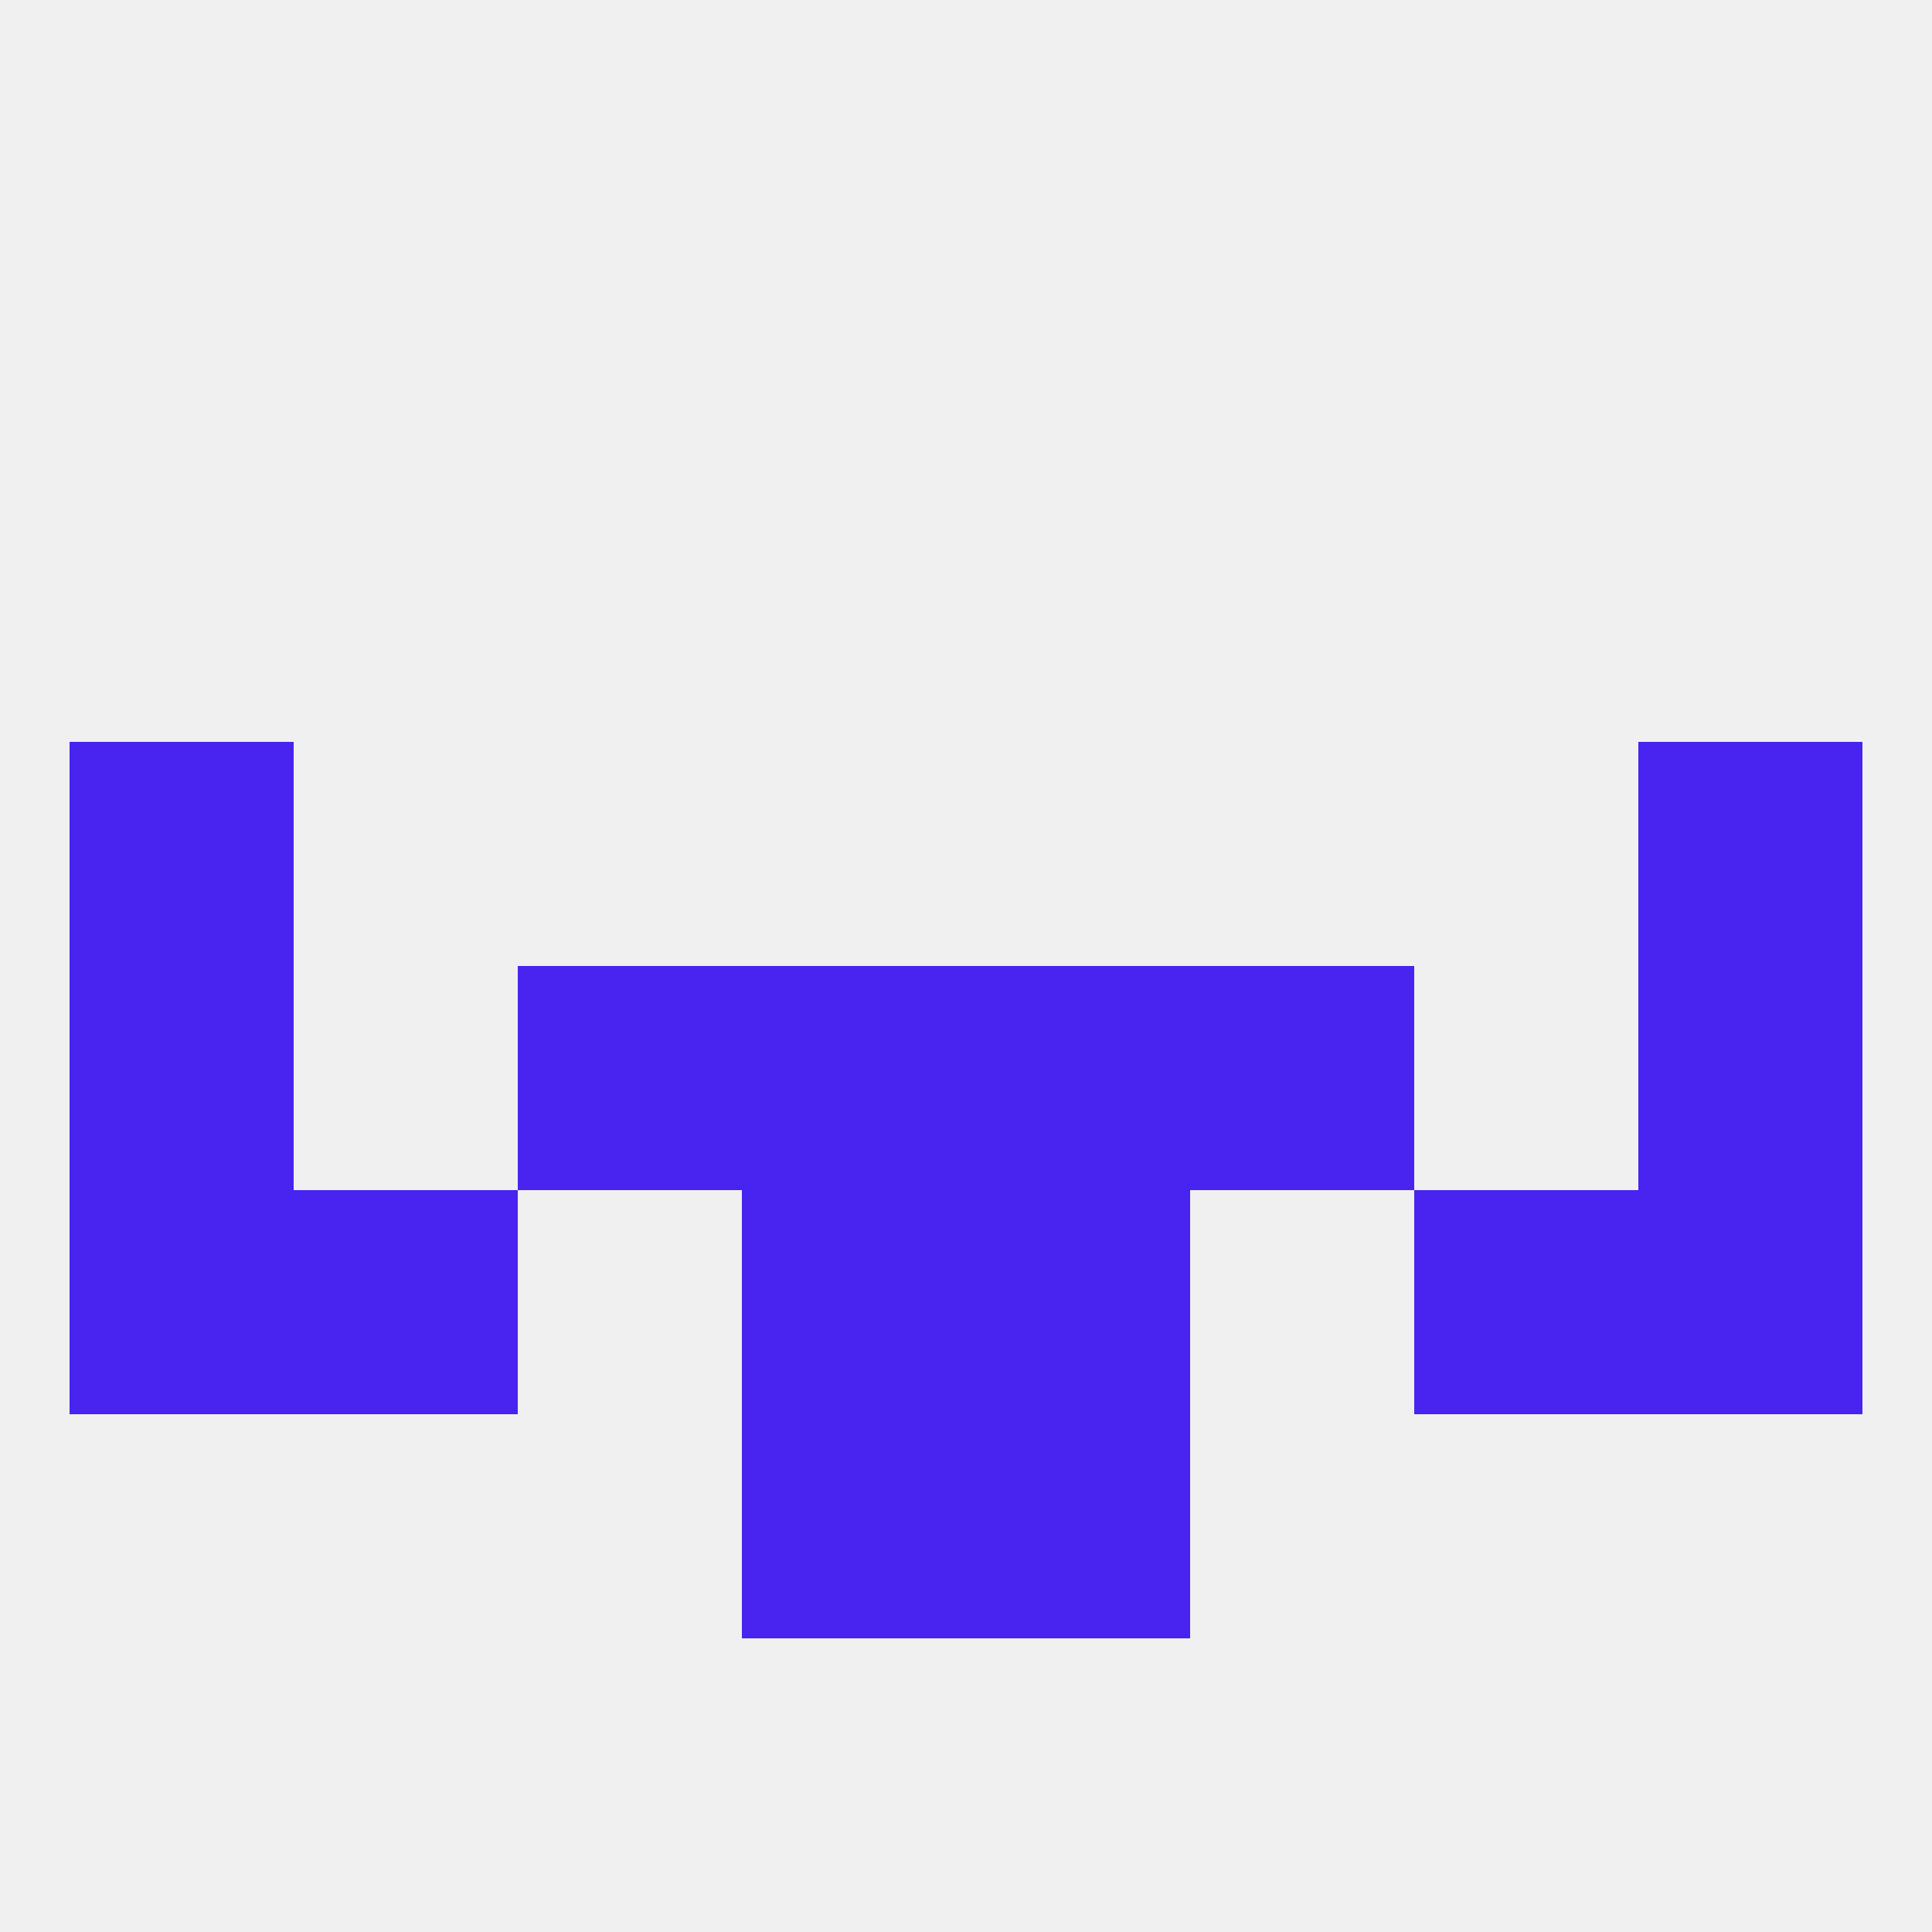
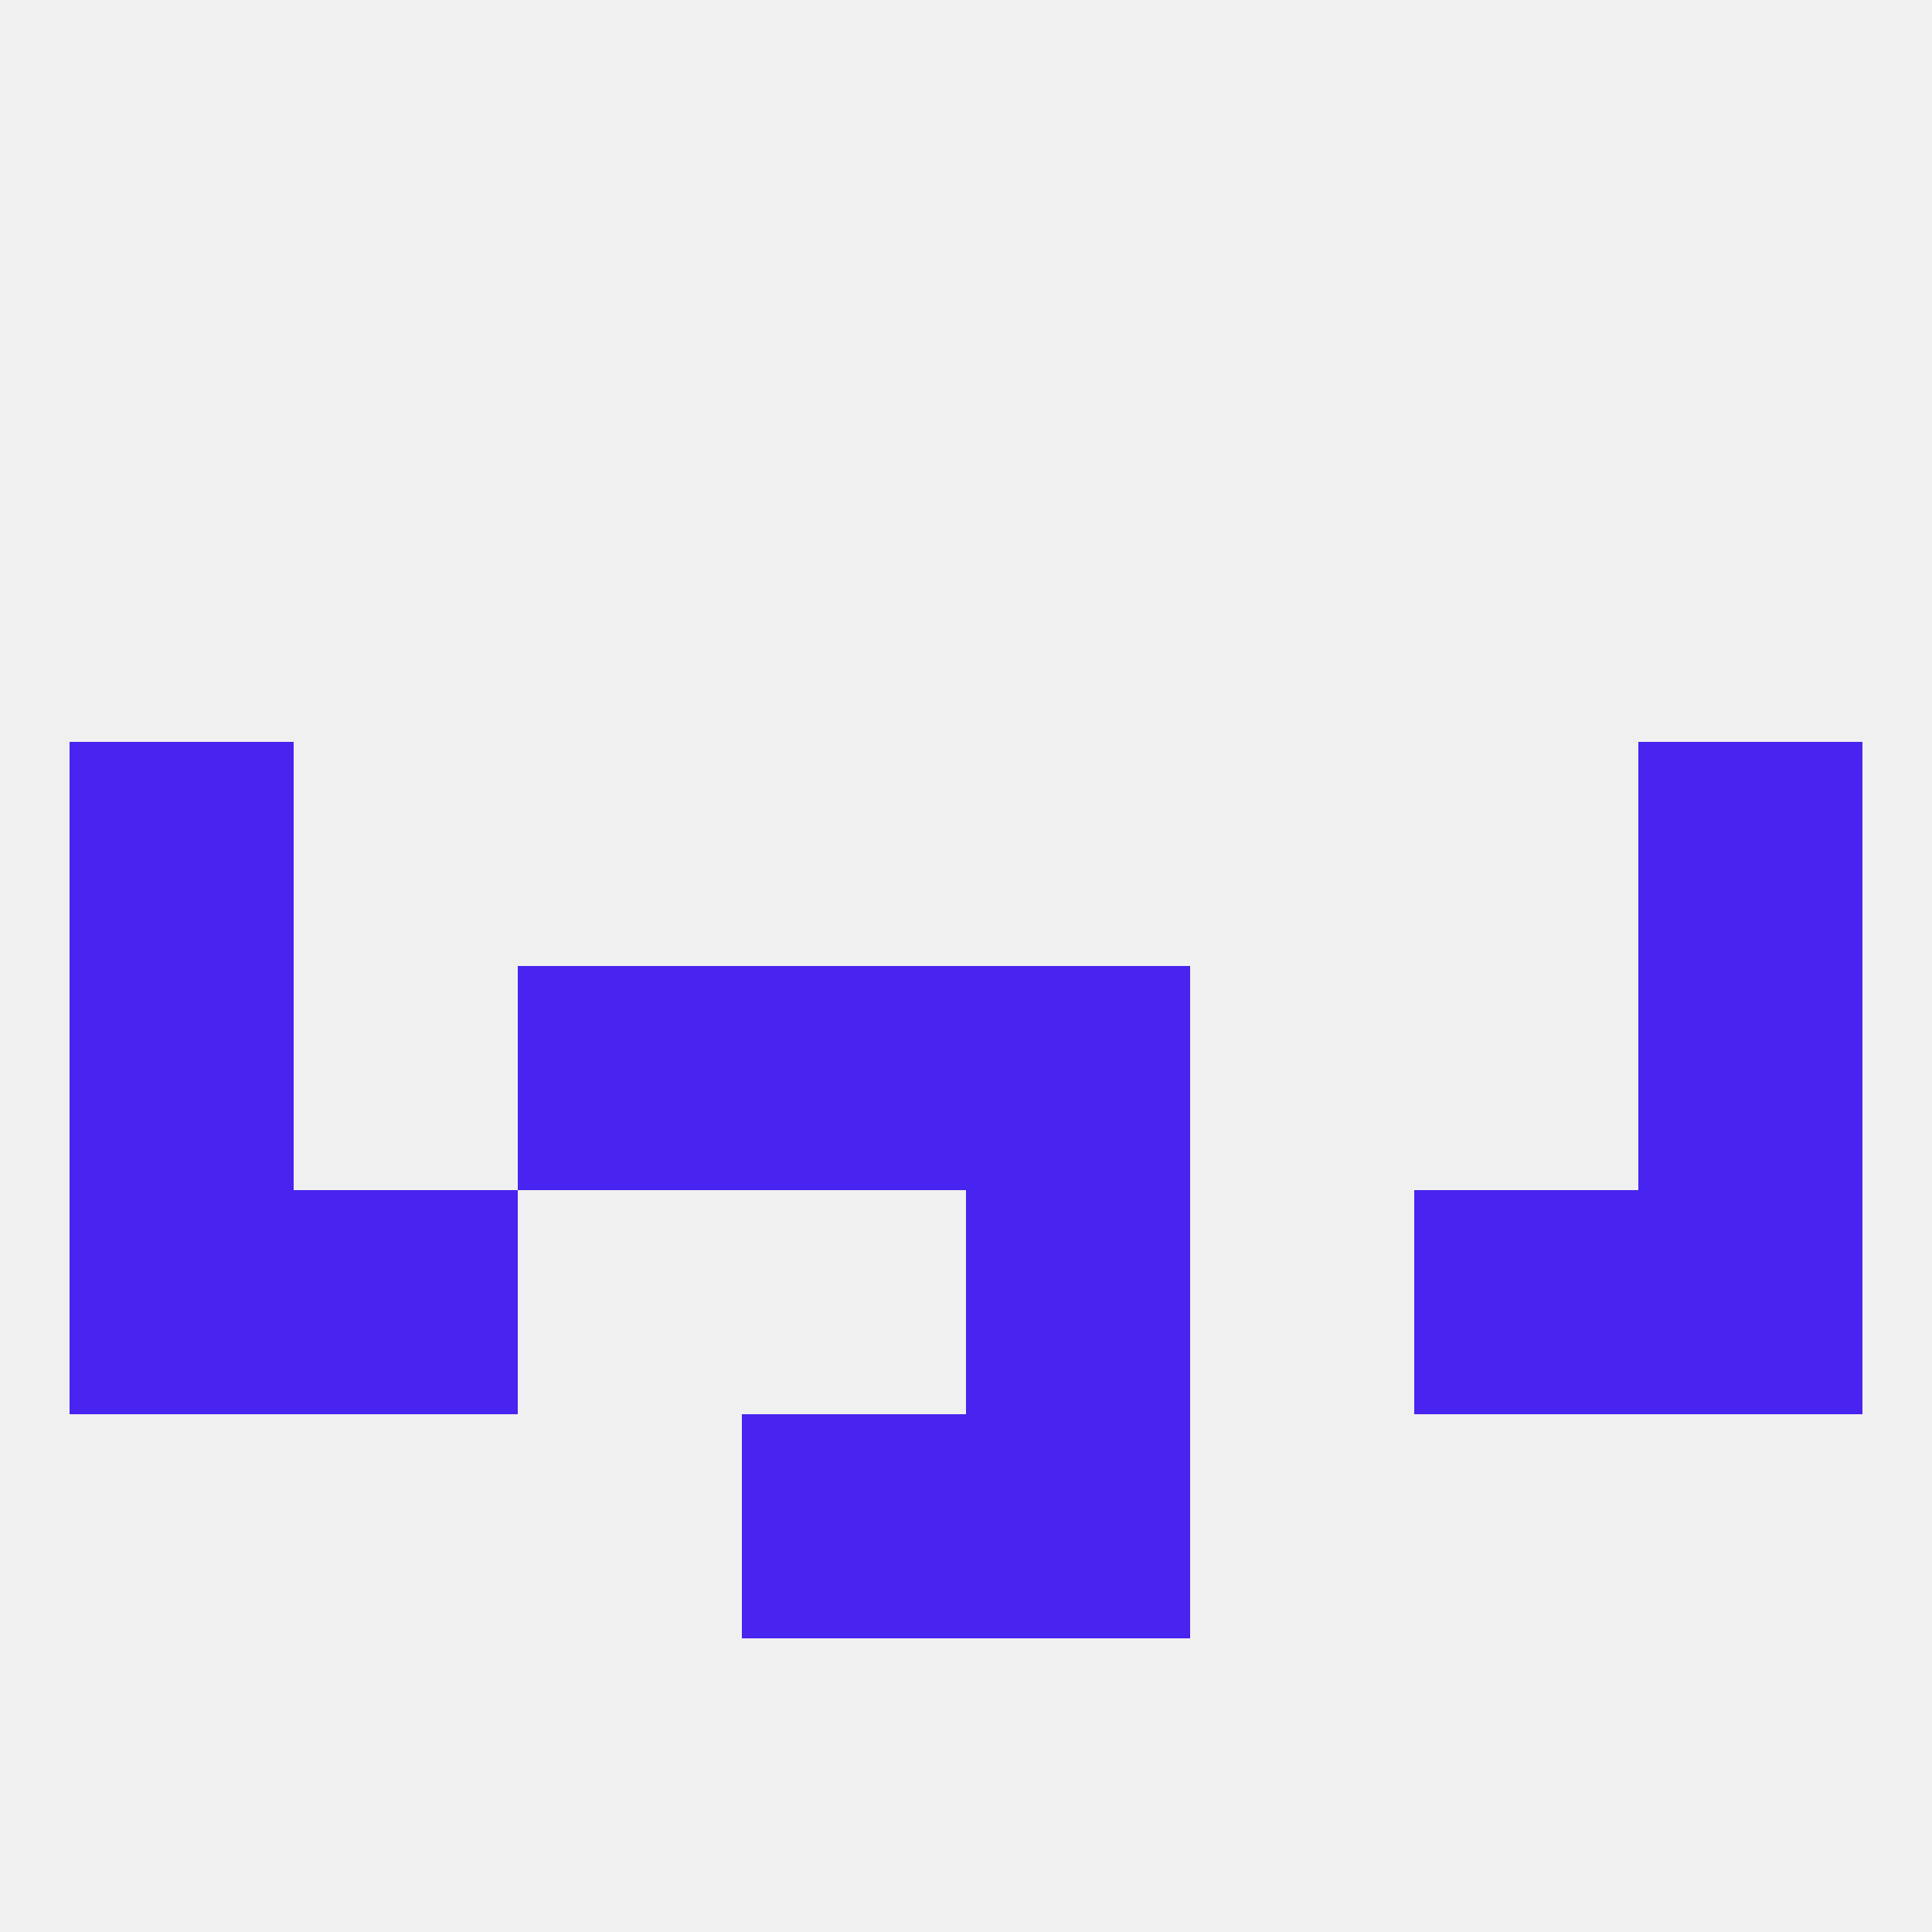
<svg xmlns="http://www.w3.org/2000/svg" version="1.1" baseprofile="full" width="250" height="250" viewBox="0 0 250 250">
  <rect width="100%" height="100%" fill="rgba(240,240,240,255)" />
  <rect x="9" y="96" width="29" height="29" fill="rgba(73,35,239,255)" />
  <rect x="212" y="96" width="29" height="29" fill="rgba(73,35,239,255)" />
  <rect x="125" y="183" width="29" height="29" fill="rgba(73,35,239,255)" />
  <rect x="96" y="183" width="29" height="29" fill="rgba(73,35,239,255)" />
  <rect x="9" y="125" width="29" height="29" fill="rgba(73,35,239,255)" />
  <rect x="212" y="125" width="29" height="29" fill="rgba(73,35,239,255)" />
  <rect x="96" y="125" width="29" height="29" fill="rgba(73,35,239,255)" />
  <rect x="125" y="125" width="29" height="29" fill="rgba(73,35,239,255)" />
  <rect x="67" y="125" width="29" height="29" fill="rgba(73,35,239,255)" />
-   <rect x="154" y="125" width="29" height="29" fill="rgba(73,35,239,255)" />
-   <rect x="96" y="154" width="29" height="29" fill="rgba(73,35,239,255)" />
  <rect x="125" y="154" width="29" height="29" fill="rgba(73,35,239,255)" />
  <rect x="9" y="154" width="29" height="29" fill="rgba(73,35,239,255)" />
  <rect x="212" y="154" width="29" height="29" fill="rgba(73,35,239,255)" />
  <rect x="38" y="154" width="29" height="29" fill="rgba(73,35,239,255)" />
  <rect x="183" y="154" width="29" height="29" fill="rgba(73,35,239,255)" />
</svg>